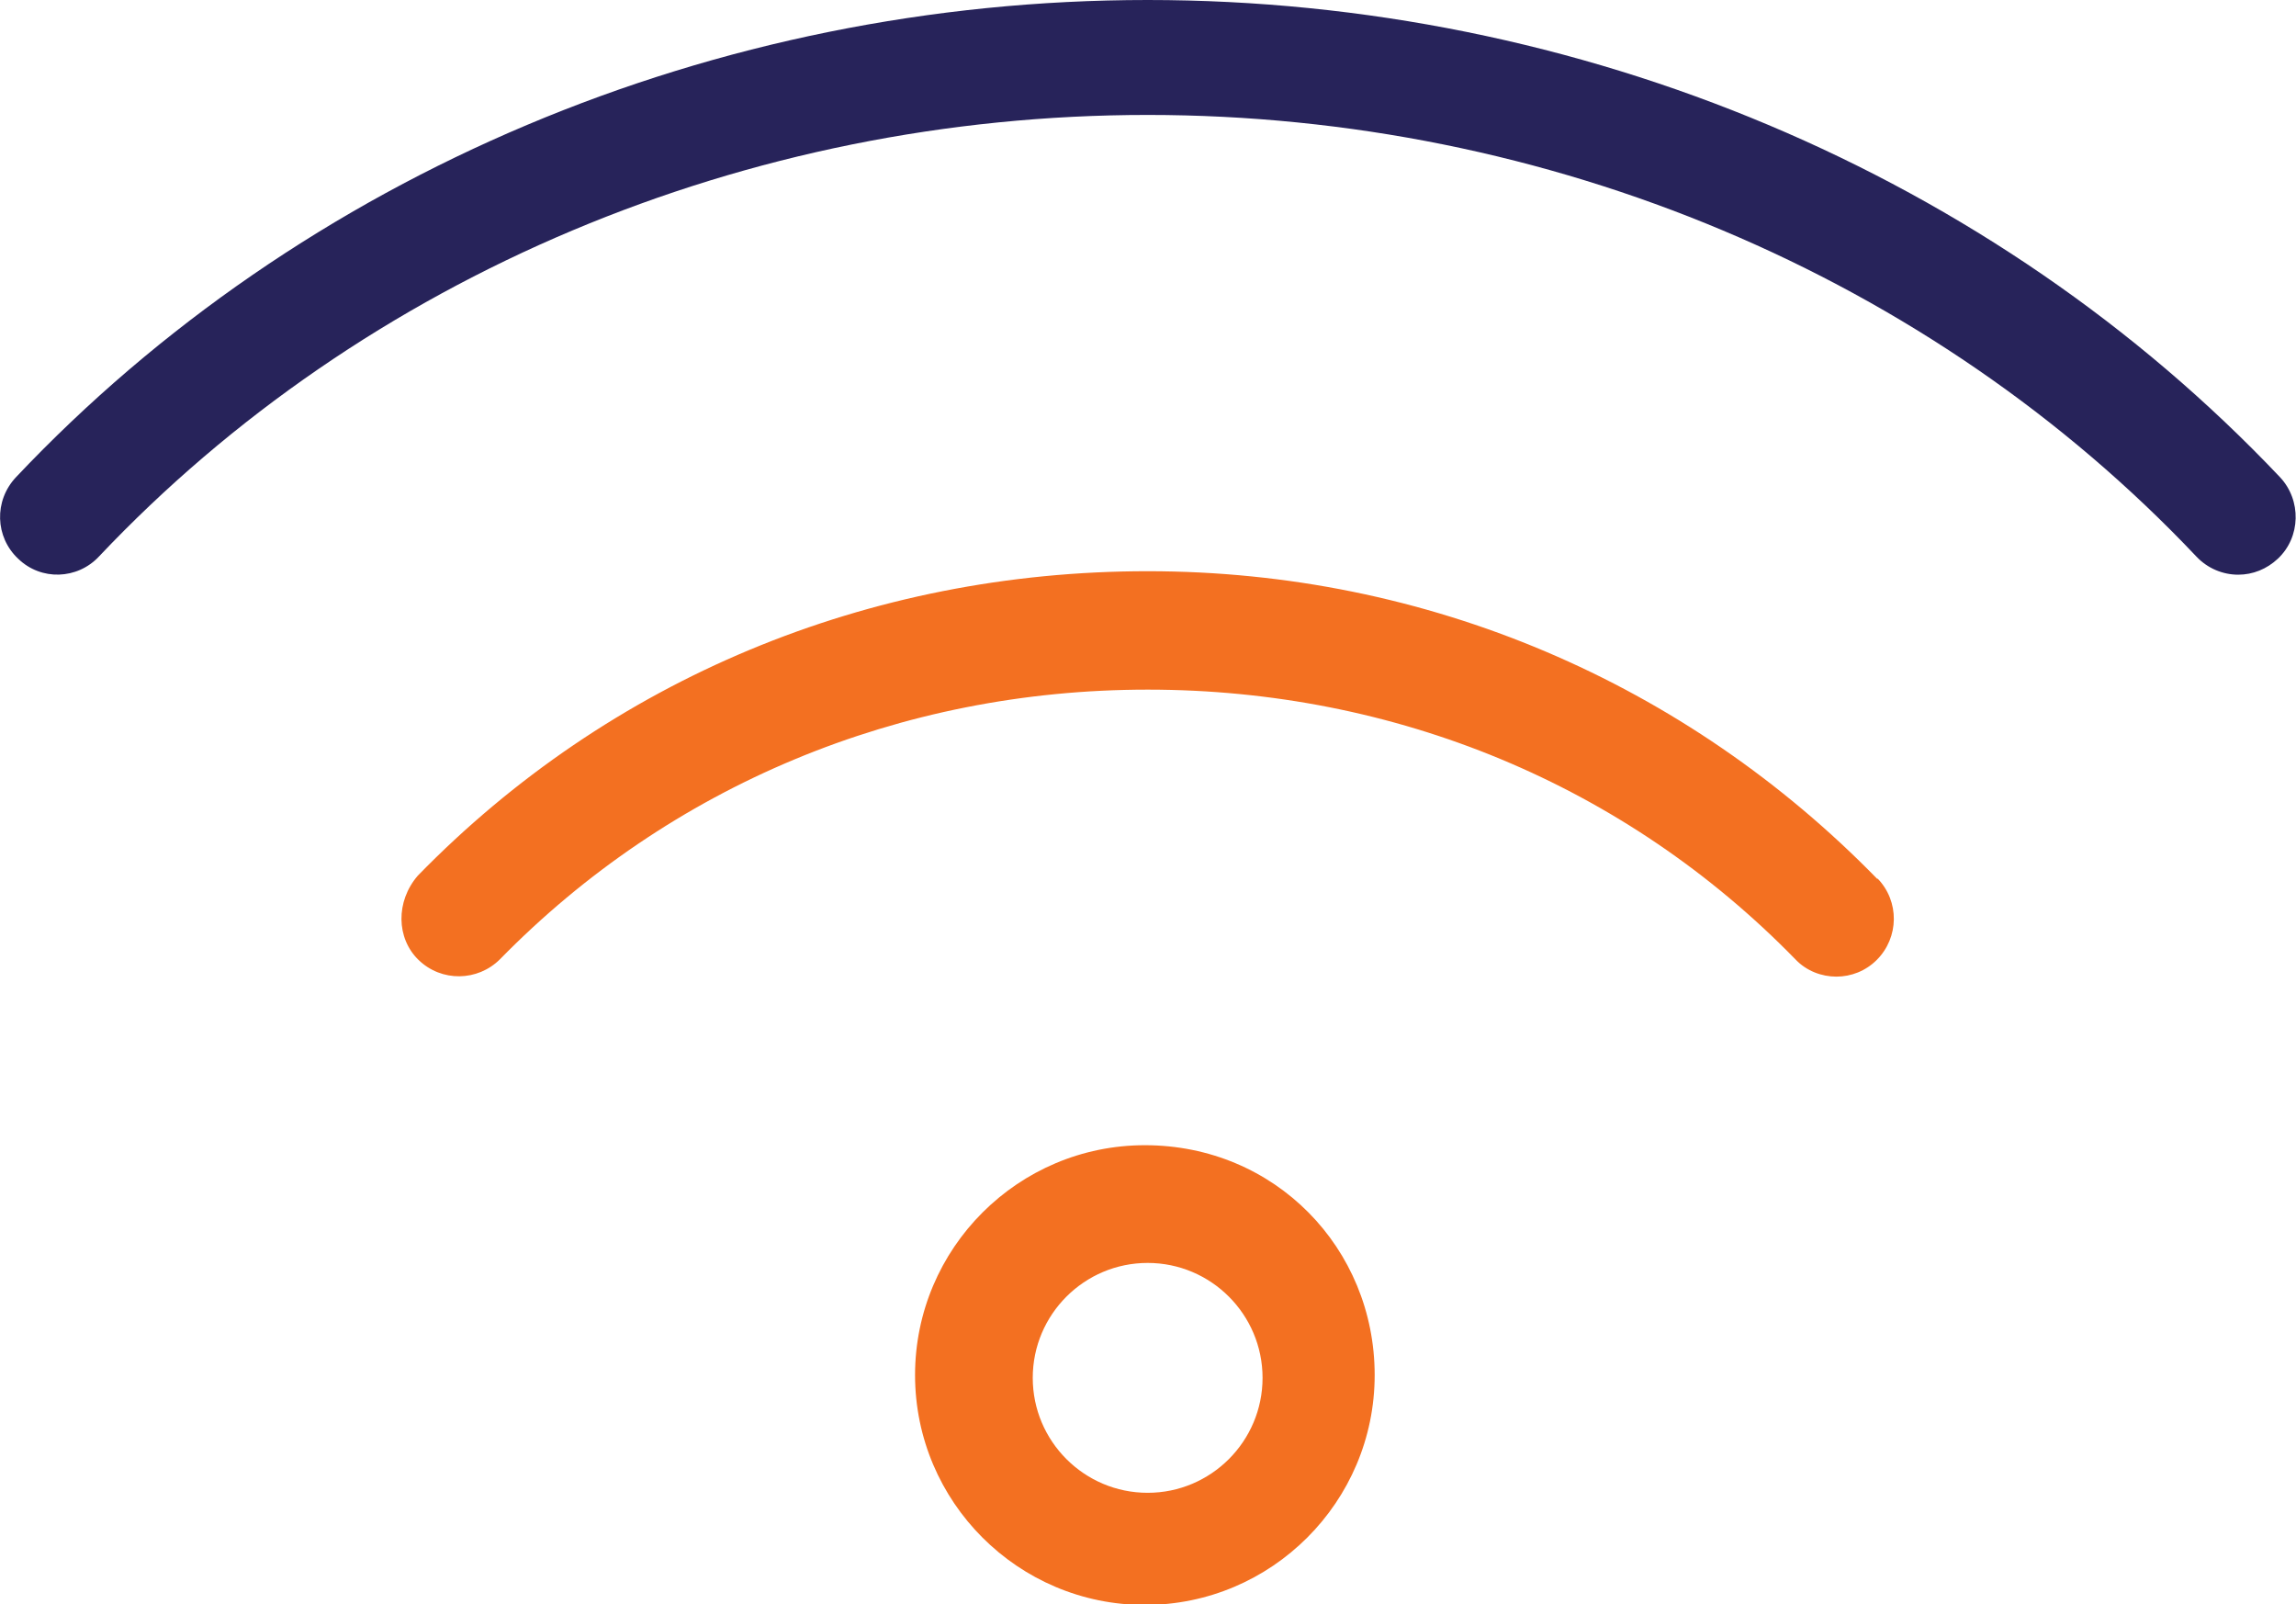
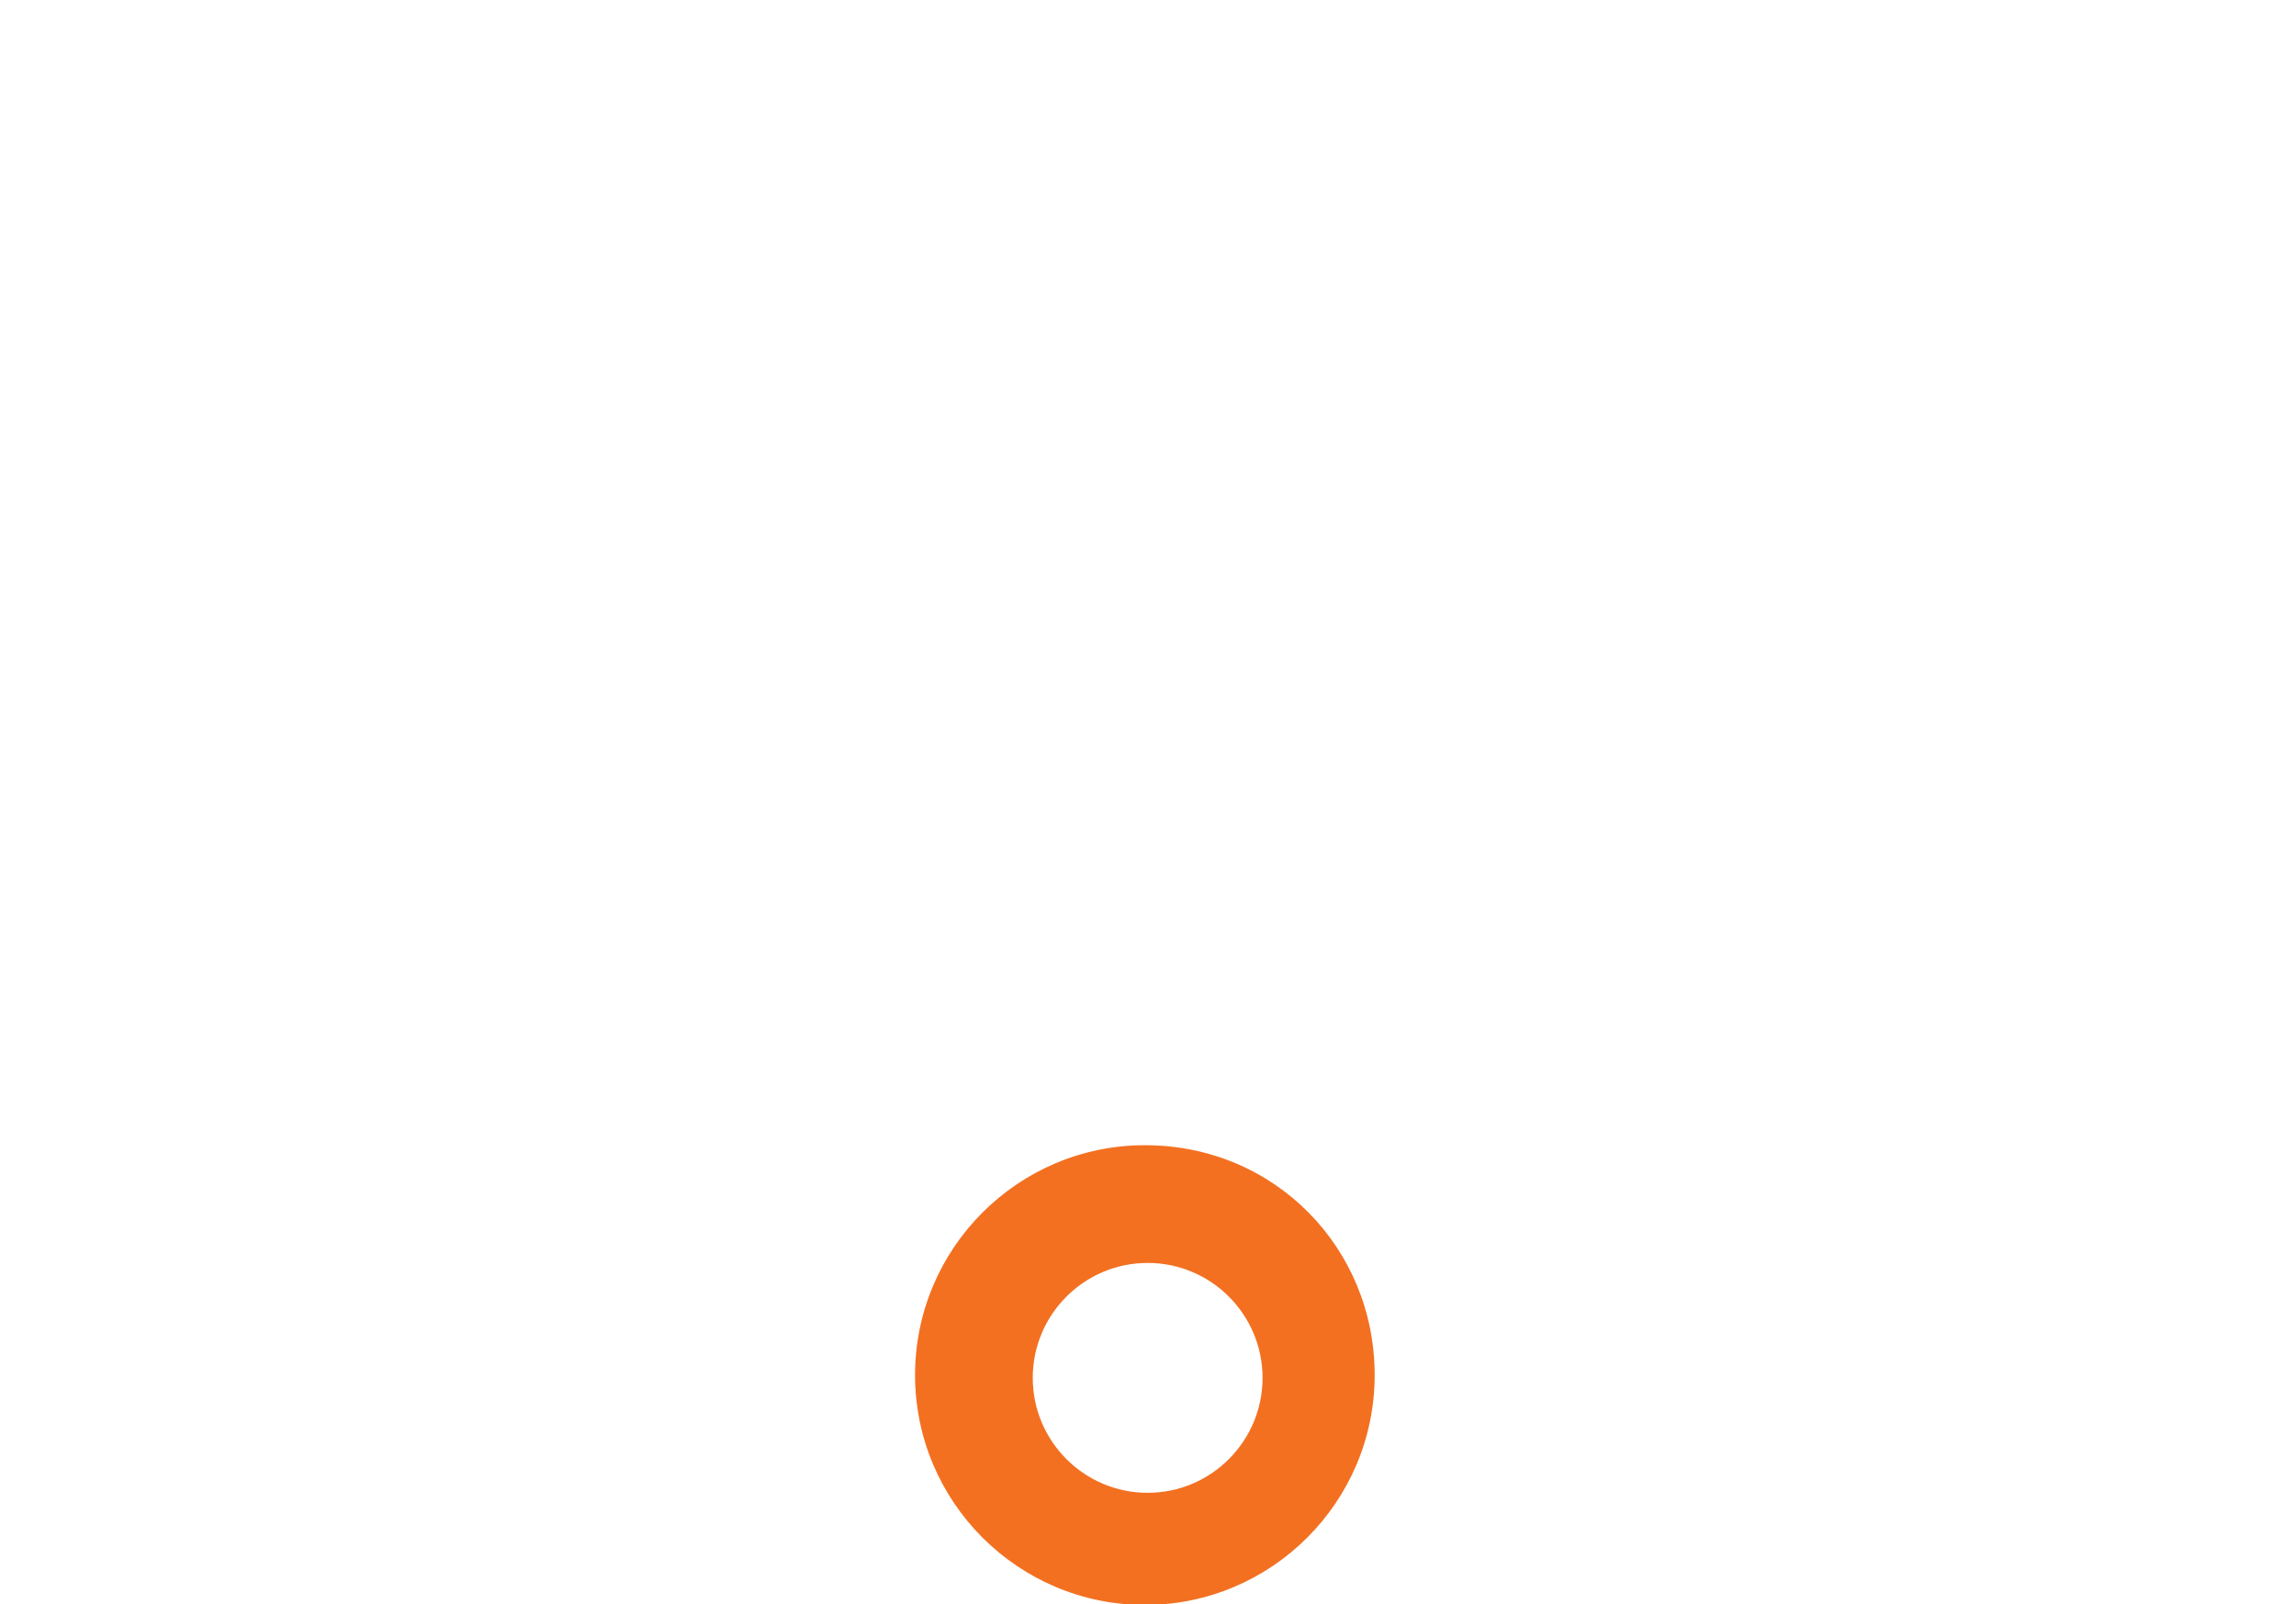
<svg xmlns="http://www.w3.org/2000/svg" id="Layer_2" data-name="Layer 2" viewBox="0 0 32.97 23.03">
  <defs>
    <style>
      .cls-1 {
        fill: #27235a;
      }

      .cls-2 {
        fill: #f37021;
      }
    </style>
  </defs>
  <g id="Layer_1-2" data-name="Layer 1">
    <g>
-       <path class="cls-2" d="M26.96,12.61c.32.33.31.85-.01,1.17-.16.16-.37.24-.58.24s-.43-.08-.59-.25c-2.44-2.5-5.74-3.87-9.3-3.87s-6.86,1.38-9.3,3.87c-.32.32-.84.33-1.17.01-.32-.31-.33-.84-.01-1.21,2.75-2.82,6.47-4.37,10.48-4.37s7.73,1.6,10.48,4.42Z" />
      <path class="cls-2" d="M16.44,16.44c-1.82,0-3.3,1.48-3.3,3.3s1.48,3.3,3.3,3.3,3.3-1.48,3.3-3.3-1.43-3.3-3.3-3.3ZM16.48,21.43c-.91,0-1.65-.74-1.65-1.65s.74-1.65,1.65-1.65,1.65.74,1.65,1.65-.74,1.65-1.65,1.65Z" />
-       <path class="cls-1" d="M32.71,8.02c-.16.15-.36.23-.57.23-.22,0-.44-.09-.6-.26-3.81-4.03-9.3-6.34-15.06-6.34S5.23,3.96,1.42,7.99c-.31.33-.83.35-1.16.03-.33-.31-.35-.83-.03-1.17C4.34,2.5,10.27,0,16.48,0s12.14,2.5,16.26,6.85c.31.33.3.86-.03,1.17Z" />
    </g>
  </g>
</svg>